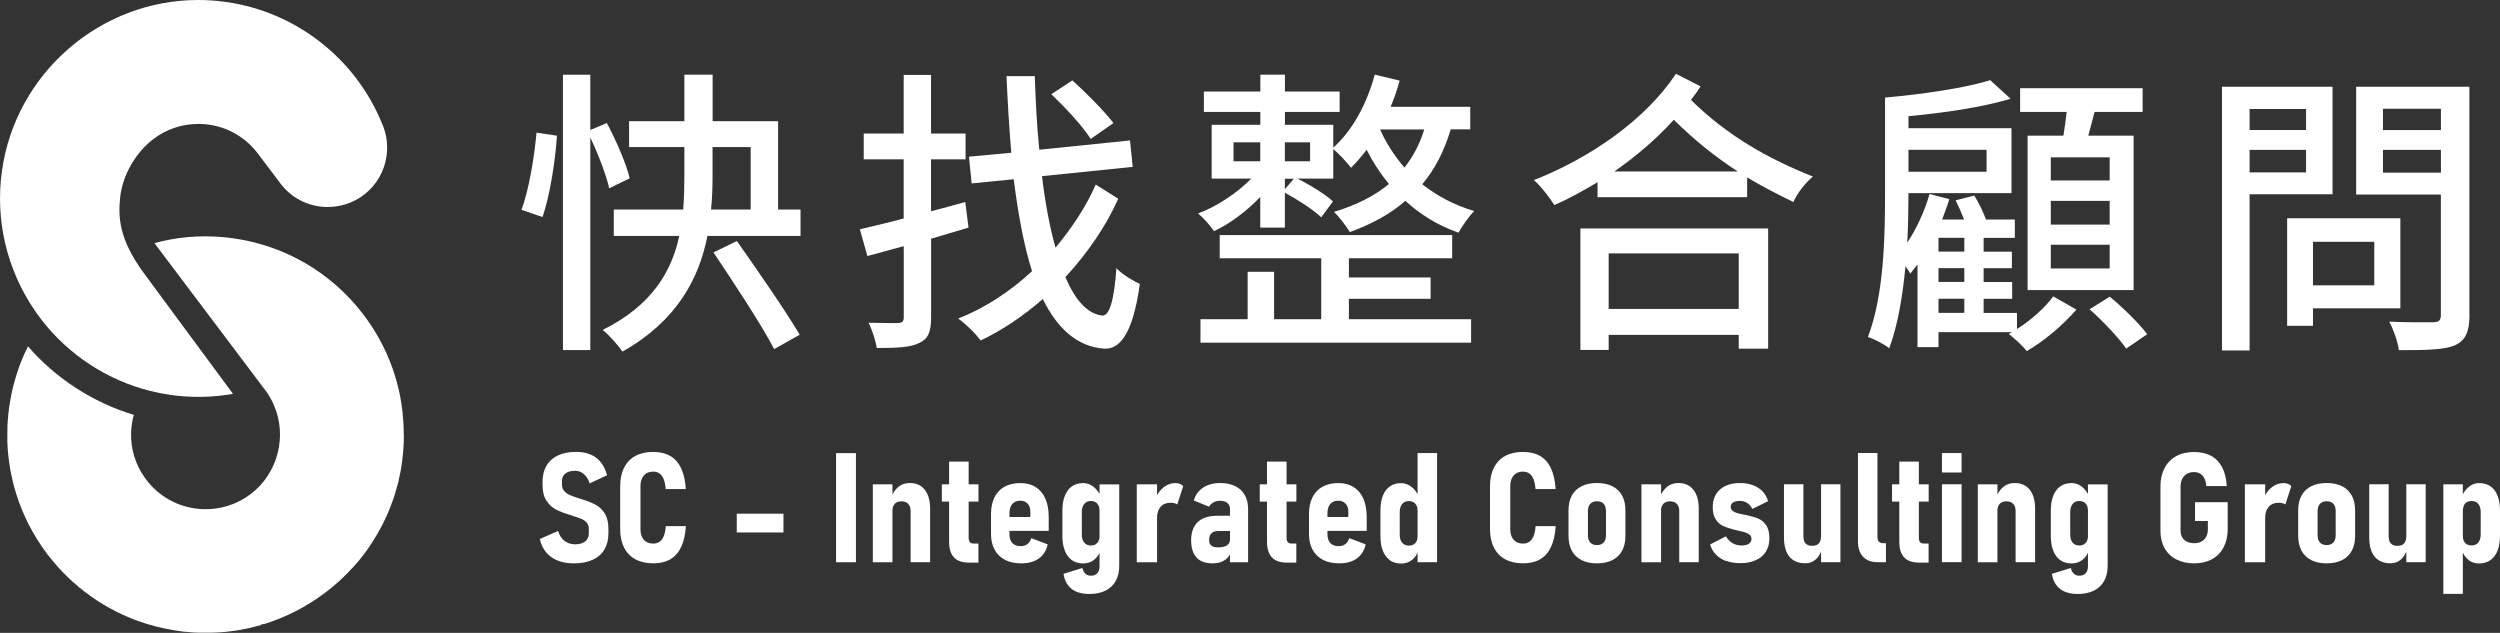
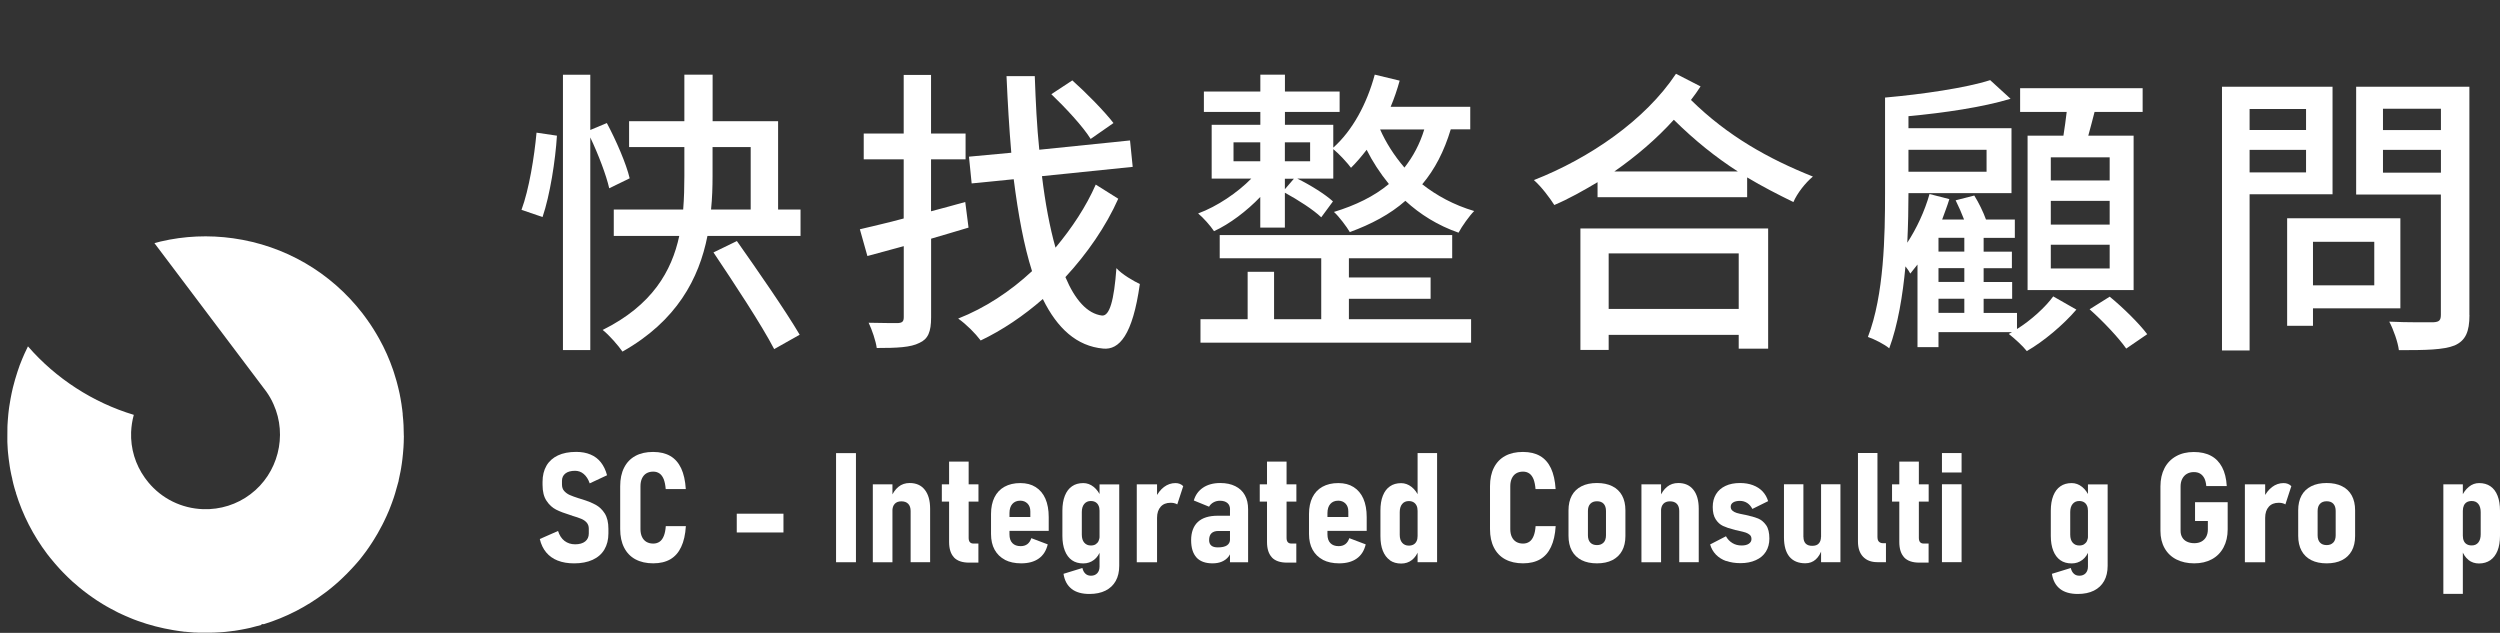
<svg xmlns="http://www.w3.org/2000/svg" id="uuid-3c074997-b758-49a4-b215-c449d732ed63" viewBox="0 0 382.18 96.75">
  <rect x="0" y="0" width="382.18" height="96.75" fill="#333333" stroke="none" />
  <g id="uuid-6c50b651-ff62-4c4f-aaea-9db4c6811e66">
    <path d="m79.72,32.08c1.15-3.08,1.97-8.13,2.3-11.8l3.12.46c-.23,3.76-1.06,9.09-2.2,12.44l-3.21-1.1Zm13.41-3.31c-.46-2.02-1.65-5.14-2.89-7.76v32.51h-4.18V11.42h4.18v8.45l2.53-1.06c1.42,2.66,2.98,6.25,3.49,8.45l-3.12,1.52Zm29.25,3.26v4.04h-14.23c-1.29,6.52-4.68,12.99-12.99,17.68-.6-.87-2.02-2.53-3.03-3.31,7.58-3.76,10.56-9,11.71-14.37h-10.01v-4.04h10.61c.14-1.75.18-3.49.18-5.1v-4.45h-8.45v-3.95h8.45v-7.12h4.32v7.12h10.01v13.5h3.44Zm-13.45-5.1c0,1.65-.05,3.35-.23,5.1h6.06v-9.55h-5.83v4.45Zm3.72,9.92c3.17,4.5,7.44,10.65,9.6,14.32l-3.9,2.2c-1.93-3.72-6.11-10.05-9.28-14.78l3.58-1.74Z" style="fill:#fff;" />
    <path d="m148.08,34.79c-1.88.55-3.81,1.15-5.74,1.7v12.03c0,2.2-.46,3.31-1.79,3.9-1.33.69-3.4.78-6.52.78-.14-1.06-.73-2.8-1.24-3.86,1.97.05,3.95.05,4.5.05.64-.05.87-.23.87-.92v-10.84l-5.56,1.51-1.15-4.09c1.88-.46,4.18-.96,6.7-1.65v-9.04h-6.11v-3.95h6.11v-8.95h4.18v8.95h5.28v3.95h-5.28v7.94c1.7-.46,3.49-.92,5.23-1.42l.5,3.9Zm22.87-4.41c-1.88,4.22-4.73,8.36-8.08,11.98,1.47,3.49,3.35,5.6,5.6,5.88,1.15.09,1.84-2.29,2.2-7.25.83.96,2.71,2.02,3.58,2.43-1.1,7.85-3.17,10.1-5.6,9.87-4.04-.37-7.02-3.08-9.23-7.58-2.94,2.57-6.2,4.77-9.5,6.34-.83-1.1-2.2-2.48-3.44-3.35,4.09-1.61,7.94-4.13,11.29-7.25-1.24-3.9-2.11-8.63-2.8-14.05l-6.43.64-.41-4.09,6.47-.6c-.32-3.72-.55-7.62-.73-11.71h4.32c.14,3.95.32,7.71.69,11.25l13.87-1.42.41,4.04-13.87,1.42c.5,4.13,1.19,7.81,2.07,10.93,2.53-3.03,4.68-6.29,6.15-9.64l3.44,2.16Zm-4.22-9.14c-1.19-1.93-3.9-4.82-6.01-6.84l3.21-2.11c2.16,1.93,4.91,4.73,6.29,6.52l-3.49,2.43Z" style="fill:#fff;" />
    <path d="m192.66,30.11c-2.07,2.16-4.68,4.13-7.07,5.23-.55-.83-1.65-2.07-2.43-2.71,2.89-1.06,6.01-3.17,8.13-5.33h-6.06v-8.22h7.44v-1.97h-8.63v-3.12h8.63v-2.57h3.76v2.57h8.36v3.12h-8.36v1.97h7.39v3.49c2.94-2.62,5.14-6.7,6.34-11.16l3.81.92c-.37,1.33-.83,2.71-1.38,4h12.17v3.44h-2.98c-1.01,3.35-2.43,6.11-4.36,8.4,2.16,1.7,4.82,3.17,7.94,4.09-.73.73-1.88,2.34-2.39,3.31-3.17-1.1-5.88-2.8-8.13-4.87-2.34,2.07-5.23,3.58-8.49,4.78-.46-.78-1.65-2.39-2.43-3.08,3.31-1.01,6.15-2.39,8.4-4.27-1.38-1.7-2.53-3.49-3.4-5.23-.78,1.01-1.56,1.93-2.39,2.75-.55-.74-1.84-2.16-2.71-2.85v4.5h-5.51c1.97.96,4.32,2.43,5.46,3.49l-1.79,2.43c-1.19-1.15-3.54-2.66-5.56-3.76v5.33h-3.76v-4.68Zm13.54,18.69h18.69v3.58h-41.37v-3.58h7.21v-7.25h4.04v7.25h7.21v-9.32h-15.52v-3.54h35.54v3.54h-15.79v2.94h12.49v3.26h-12.49v3.12Zm-17.63-24.15h4.09v-2.89h-4.09v2.89Zm7.85-2.89v2.89h3.86v-2.89h-3.86Zm1.38,5.56h-1.38v1.61l1.38-1.61Zm13.18-7.53c.87,1.97,2.11,3.95,3.72,5.83,1.33-1.7,2.34-3.58,3.03-5.83h-6.75Z" style="fill:#fff;" />
    <path d="m259.97,13.21c-.46.69-.92,1.38-1.47,2.07,5.6,5.51,11.85,9,18.64,11.71-1.15.96-2.39,2.53-2.98,3.9-2.43-1.19-4.77-2.39-7.07-3.77v3.03h-22.87v-2.3c-2.16,1.29-4.36,2.53-6.61,3.49-.74-1.15-1.93-2.75-3.12-3.81,8.54-3.35,17.03-9.18,21.72-16.25l3.76,1.93Zm-18.37,21.72h28.7v18.37h-4.5v-2.11h-19.88v2.3h-4.32v-18.55Zm4.32,3.81v8.49h19.88v-8.49h-19.88Zm19.74-12.53c-3.35-2.16-6.52-4.68-9.78-7.9-2.66,2.94-5.79,5.6-9.09,7.9h18.87Z" style="fill:#fff;" />
    <path d="m308.32,50.31c2.16-1.33,4.41-3.4,5.56-5l3.54,2.02c-1.97,2.3-5,4.87-7.58,6.34-.6-.78-1.88-1.93-2.75-2.62l.5-.28h-11.25v2.3h-3.21v-12.63l-1.1,1.38c-.14-.28-.41-.69-.74-1.1-.41,4.41-1.15,8.95-2.48,12.53-.69-.6-2.3-1.42-3.26-1.74,2.48-6.43,2.62-15.52,2.62-21.95v-14.65h.05c5.65-.5,12.31-1.47,16.02-2.66l3.12,2.85c-4.27,1.29-10.19,2.16-15.61,2.66v1.84h15.75v9.92h-15.75v.05c0,2.2-.05,4.82-.18,7.53,1.42-2.16,2.66-4.82,3.4-7.44l3.03.78c-.32,1.06-.74,2.11-1.1,3.12h3.35c-.37-.96-.83-2.02-1.29-2.94l2.85-.73c.69,1.1,1.38,2.53,1.79,3.67h4.41v2.8h-4.77v2.11h4.32v2.53h-4.32v2.11h4.36v2.57h-4.36v2.16h5.1v2.48Zm-16.57-27.41v3.35h11.94v-3.35h-11.94Zm8.54,13.45h-3.95v2.11h3.95v-2.11Zm0,4.64h-3.95v2.11h3.95v-2.11Zm-3.95,6.84h3.95v-2.16h-3.95v2.16Zm19.1-27.09c.18-1.15.37-2.48.5-3.63h-7.12v-3.63h18.73v3.63h-7.35c-.32,1.24-.64,2.48-.96,3.63h6.93v23.6h-16.21v-23.6h5.46Zm7.07,3.31h-9v3.54h9v-3.54Zm0,6.66h-9v3.63h9v-3.63Zm0,6.7h-9v3.63h9v-3.63Zm0,7.94c2.02,1.65,4.5,4.09,5.74,5.74l-3.21,2.2c-1.15-1.65-3.58-4.22-5.6-6.01l3.08-1.93Z" style="fill:#fff;" />
    <path d="m343.9,29.7v23.88h-4.22V13.26h16.9v16.44h-12.67Zm0-13.04v3.21h8.63v-3.21h-8.63Zm8.63,9.69v-3.44h-8.63v3.44h8.63Zm1.06,20.8v2.66h-3.95v-16.44h17.31v13.77h-13.36Zm0-10.19v6.66h9.37v-6.66h-9.37Zm23.92,11.2c0,2.57-.6,3.9-2.25,4.64-1.7.69-4.41.73-8.54.73-.14-1.19-.83-3.17-1.47-4.36,2.89.14,5.88.09,6.79.09.87-.05,1.1-.32,1.1-1.15v-18.37h-12.95V13.26h17.31v34.89Zm-13.22-31.54v3.26h8.86v-3.26h-8.86Zm8.86,9.78v-3.49h-8.86v3.49h8.86Z" style="fill:#fff;" />
-     <path d="m59.18,22.52c0,.12,0,.23,0,.35-.17,4.92-4.15,8.77-9.07,8.77-.11,0-.21,0-.32,0-2.72-.09-5.23-1.38-6.89-3.55-.1-.12-.18-.24-.28-.38l-3.21-4.25-.08-.1h0c-2.07-2.69-5.21-4.3-8.62-4.41-.13,0-.27,0-.4,0-2.49,0-4.86.79-6.84,2.29-2.77,2.09-4.78,5.62-5.11,9.01-.28,2.83-.25,6.3,3.72,11.62.96,1.29,2.76,3.74,4.8,6.51,3.02,4.11,6.72,9.12,8.74,11.83-3.12.55-6.35.61-9.5.17-1.06-.15-2.12-.36-3.16-.62-6.56-1.64-12.46-5.5-16.62-10.88-.05-.07-.1-.14-.15-.21l-.08-.1c-.15-.2-.3-.4-.45-.61l-.38-.55C1.01,41.15-.75,33.59.3,26.1,2.39,11.22,15.29,0,30.3,0c1.42,0,2.86.1,4.25.3,10.64,1.49,19.79,8.61,23.85,18.58l.04.08s.03.06.04.1l.02.05c.05.11.1.22.14.35.36.98.54,2.01.54,3.07Z" style="fill:#fff;" />
    <path d="m61.74,66.6v.07c0,.27,0,.53-.02.85v.08c-.01.27-.03.54-.04.81-.02.33-.05.65-.08.97l-.08.77c-.01.12-.03.24-.05.39l-.04.3c-.02.13-.04.27-.06.4l-.02.1s0,.08-.02.16c-.03.19-.07.38-.1.56-.09.45-.18.92-.29,1.38v.07c-.18.66-.36,1.32-.55,1.95-.07.22-.14.44-.21.66-.07.21-.14.42-.22.62l-.02.06c-.08.21-.15.41-.23.61-.08.21-.16.42-.25.64-.24.57-.49,1.12-.75,1.65-.09.18-.18.37-.28.56-.21.41-.43.82-.69,1.27-.12.2-.23.4-.36.6l-.19.32c-.13.2-.25.4-.39.61-.13.2-.26.4-.4.6-.26.39-.54.77-.85,1.17-.12.16-.25.32-.37.48l-.07.09c-.07.09-.14.18-.22.27-.07.09-.14.18-.25.29-.06.08-.12.15-.22.25-.07.08-.14.16-.23.26l-.23.25c-.07.08-.15.17-.23.25l-.04.04c-.07.08-.14.15-.24.25-.07.08-.14.15-.23.24l-.27.28c-.07.07-.13.13-.21.2l-.03.03c-.06.06-.12.12-.2.2-.13.13-.25.25-.39.37-.13.12-.26.24-.4.37l-.04.04c-.31.28-.63.55-.96.82-.16.13-.32.26-.49.39l-.03.03c-.17.13-.35.27-.53.4-2.82,2.13-5.96,3.74-9.32,4.78h-.33l-.1.13c-.56.16-1.12.31-1.67.44-.22.05-.44.1-.66.14-.22.04-.45.09-.67.13-.21.04-.42.08-.63.11l-.13.02c-.12.03-.24.04-.36.06l-.21.02c-.14.02-.29.04-.46.06-.23.03-.45.05-.69.08-.12.01-.24.02-.38.03-.13.01-.26.03-.39.03l-.36.02c-.12,0-.23.01-.36.02-.12,0-.24,0-.4.01-.12,0-.23,0-.35.01h-.34s-.09,0-.09,0c-.45,0-.91,0-1.27,0h-.14c-.12,0-.25-.01-.38-.02h-.27c-.35-.03-.71-.06-1.07-.09-.11,0-.21-.02-.3-.03h-.14c-.16-.03-.32-.05-.47-.07h-.06c-.15-.03-.31-.05-.47-.07h-.01c-.24-.03-.47-.07-.7-.11-1.86-.31-3.68-.78-5.42-1.41-.43-.15-.86-.32-1.28-.5l-.25-.11c-.12-.05-.25-.11-.38-.16-.21-.09-.41-.18-.62-.28-.17-.08-.33-.15-.51-.24-.38-.19-.75-.38-1.12-.59l-.29-.16c-.11-.06-.22-.12-.36-.2-.19-.11-.37-.22-.56-.33l-.3-.19c-.21-.13-.41-.26-.62-.39-.19-.13-.38-.25-.6-.41-.18-.12-.35-.24-.52-.37l-.07-.05-.06-.04h0c-.15-.12-.3-.23-.45-.34l-.34-.26c-.08-.06-.16-.12-.25-.2l-.3-.24c-.08-.07-.16-.13-.26-.22-.17-.14-.35-.29-.53-.46l-.32-.27c-.25-.23-.49-.45-.73-.69l-.25-.25c-.17-.17-.34-.34-.51-.51-.16-.16-.32-.33-.47-.5l-.26-.29c-.13-.14-.26-.29-.4-.45-.09-.11-.18-.21-.27-.32l-.03-.04c-.04-.05-.09-.11-.12-.14-.08-.11-.16-.2-.25-.3l-.13-.16s-.03-.04-.05-.06l-.03-.04c-.12-.15-.25-.31-.37-.47-2.13-2.83-3.74-5.96-4.78-9.33v-.09l-.06-.13c-.06-.19-.11-.38-.17-.57-.06-.22-.12-.43-.17-.64-.05-.21-.1-.42-.15-.65v-.05c-.06-.21-.11-.42-.15-.63-.05-.21-.09-.43-.13-.65l-.04-.22h0c-.02-.13-.05-.27-.07-.42-.06-.37-.12-.75-.16-1.14-.03-.24-.06-.47-.08-.72-.01-.12-.02-.24-.04-.38-.01-.12-.02-.24-.03-.37l-.02-.38c0-.11-.01-.22-.02-.36,0-.13-.01-.25-.02-.4,0-.11,0-.23,0-.37v-.33s0-.01,0-.01v-.05c0-.37,0-.77.01-1.33v-.13c0-.11,0-.22.01-.33.01-.26.03-.51.05-.77,0-.15.02-.31.04-.48.01-.15.02-.3.04-.47.02-.17.04-.33.06-.53l.07-.53c.02-.14.04-.29.07-.43.09-.58.19-1.15.31-1.71.06-.28.12-.57.19-.84.21-.85.45-1.67.71-2.46.09-.27.18-.54.28-.81,0-.02.02-.05.02-.07.14-.37.28-.73.43-1.08l.17-.39c.05-.12.11-.24.16-.37.17-.37.35-.75.53-1.12,4.27,4.92,9.96,8.6,16.18,10.47-.24.86-.37,1.75-.41,2.64-.09,2.52.64,4.94,2.11,7l.5.65c2.07,2.52,5.11,4.02,8.4,4.13,2.62.09,5.17-.72,7.23-2.28,4.21-3.16,5.7-8.96,3.53-13.76-.29-.67-.66-1.31-1.09-1.92l-17.1-22.69s0-.01-.01-.02c.27-.08.58-.16.95-.25,3.62-.85,7.35-1.01,11.08-.49,7.89,1.11,14.91,5.19,19.79,11.5.05.07.11.14.16.22l.05.06c.14.18.27.37.4.55l.08.11c.66.92,1.28,1.91,1.85,2.93.85,1.52,1.56,3.13,2.12,4.76.05.14.1.28.14.43l.04.13c.06.18.12.36.17.56.06.18.11.37.17.56.06.2.11.4.16.61.04.16.08.31.12.48.04.15.07.31.11.47l.09.4c.02.1.04.2.06.32.02.12.05.24.07.36.05.29.11.59.15.89.02.15.04.3.06.45l.06.42c.03.2.05.41.07.62v.15c.12,1.06.17,2.15.17,3.23Z" style="fill:#fff;" />
    <path d="m85.26,85.7c-.71-.28-1.3-.7-1.76-1.25s-.79-1.23-.98-2.05l2.79-1.23c.21.67.54,1.17.99,1.52.45.34.99.52,1.62.52s1.17-.14,1.54-.44.55-.7.55-1.22v-.73c0-.38-.11-.68-.32-.93-.21-.24-.49-.44-.84-.58-.34-.14-.79-.3-1.35-.46-.02-.02-.04-.03-.06-.03-.02,0-.03,0-.04-.02l-.15-.04c-.91-.28-1.66-.56-2.23-.85s-1.07-.74-1.47-1.35c-.41-.61-.61-1.42-.61-2.44v-.46c0-.96.2-1.78.6-2.47.4-.69.99-1.21,1.75-1.57s1.69-.54,2.79-.54c.83,0,1.55.13,2.19.4.63.26,1.16.66,1.58,1.19.42.53.74,1.19.95,1.98l-2.65,1.24c-.22-.63-.52-1.1-.91-1.43-.38-.33-.83-.49-1.33-.49-.64,0-1.14.14-1.48.41-.34.27-.52.64-.52,1.12v.56c0,.41.11.75.34,1s.51.46.85.61c.34.15.8.32,1.4.51.05,0,.1.02.15.04s.09.04.14.05c.05,0,.08.02.11.03.03.01.06.02.1.03.83.26,1.52.54,2.07.84s1.01.74,1.38,1.32c.37.59.56,1.37.56,2.34v.71c0,.96-.21,1.78-.62,2.47-.41.69-1.01,1.21-1.8,1.57s-1.73.54-2.82.54c-.95,0-1.78-.14-2.49-.42Z" style="fill:#fff;" />
    <path d="m97.13,85.5c-.75-.41-1.32-1-1.72-1.79-.4-.78-.6-1.72-.6-2.83v-6.55c0-1.11.2-2.06.6-2.84.4-.79.97-1.38,1.72-1.79.75-.41,1.65-.61,2.71-.61s1.92.21,2.63.62c.71.41,1.26,1.04,1.66,1.88.39.84.63,1.9.71,3.18h-3.07c-.05-.6-.15-1.1-.3-1.5-.16-.39-.37-.69-.64-.88s-.59-.29-.97-.29c-.41,0-.75.09-1.04.26s-.51.43-.67.76c-.16.34-.24.74-.24,1.21v6.55c0,.47.08.88.24,1.21.16.33.38.58.67.75s.64.26,1.04.26c.38,0,.71-.1.98-.29.27-.19.48-.48.64-.88s.26-.89.3-1.5h3.07c-.08,1.29-.32,2.35-.72,3.19-.39.84-.94,1.46-1.65,1.88-.71.41-1.58.62-2.62.62s-1.96-.2-2.71-.61Z" style="fill:#fff;" />
    <path d="m119.77,78.53v2.87h-7.14v-2.87h7.14Z" style="fill:#fff;" />
    <path d="m130.85,85.95h-3.04v-16.68h3.04v16.68Z" style="fill:#fff;" />
    <path d="m133.43,74.04h3v11.91h-3v-11.91Zm5.78,4.08c0-.47-.12-.84-.37-1.1-.25-.26-.6-.38-1.05-.38s-.77.13-1.01.38c-.24.26-.36.63-.36,1.11l-.24-2.02c.3-.74.69-1.3,1.17-1.69.48-.39,1.05-.58,1.71-.58.99,0,1.77.34,2.31,1.03.55.69.82,1.66.82,2.9v8.17h-2.98v-7.83Z" style="fill:#fff;" />
    <path d="m143.98,74.04h5.6v2.64h-5.6v-2.64Zm1.86,11.17c-.5-.53-.75-1.32-.75-2.36v-12.28h2.99v11.66c0,.28.06.5.18.64.12.14.29.22.52.22h.79v2.92h-1.41c-1.06,0-1.83-.27-2.33-.8Z" style="fill:#fff;" />
    <path d="m153.63,85.58c-.68-.36-1.21-.87-1.58-1.54s-.55-1.48-.55-2.42v-3.05c0-.99.18-1.84.53-2.55.35-.7.86-1.24,1.53-1.61s1.47-.56,2.41-.56,1.7.2,2.35.61c.65.41,1.15,1,1.49,1.77.34.78.51,1.71.51,2.82v2.1h-6.63v-2.12h3.82v-.85c0-.51-.14-.9-.43-1.2-.29-.29-.66-.44-1.11-.44-.51,0-.92.17-1.21.5-.29.33-.44.8-.44,1.41v3.24c0,.58.15,1.03.45,1.34.3.31.72.46,1.26.46.41,0,.75-.1,1.03-.31.27-.21.47-.51.6-.91l2.51.95c-.23.96-.69,1.69-1.38,2.17-.69.49-1.59.73-2.68.73-.97,0-1.8-.18-2.48-.53Z" style="fill:#fff;" />
    <path d="m163.87,85.64c-.47-.33-.83-.81-1.08-1.44-.25-.63-.38-1.39-.38-2.27v-3.87c0-.89.13-1.65.38-2.28.25-.63.62-1.12,1.09-1.44.47-.33,1.05-.49,1.72-.49.57,0,1.1.19,1.58.57.48.38.86.91,1.15,1.59l-.24,2.07c0-.31-.05-.58-.16-.8-.1-.22-.25-.39-.45-.51-.2-.12-.44-.18-.73-.18-.42,0-.75.15-1,.45s-.37.72-.37,1.25v3.43c0,.53.12.94.37,1.23s.58.44,1.01.44c.29,0,.54-.06.73-.18s.35-.29.45-.5c.1-.22.16-.48.16-.8l.16,2.17c-.21.65-.55,1.15-1.02,1.51-.47.36-1.02.54-1.64.54-.68,0-1.26-.16-1.73-.49Zm-.05,4.38c-.67-.52-1.08-1.28-1.24-2.3l2.89-.89c.08.38.24.67.47.88s.51.3.85.3c.4,0,.71-.13.95-.38.23-.25.35-.59.35-1.02v-12.56h3.01v12.44c0,.91-.18,1.69-.54,2.33s-.88,1.13-1.56,1.47-1.5.51-2.46.51c-1.15,0-2.05-.26-2.72-.77Z" style="fill:#fff;" />
    <path d="m173.78,74.04h3.1v11.91h-3.1v-11.91Zm5.75,2.88c-.18-.04-.37-.06-.58-.06-.65,0-1.16.2-1.52.61-.36.4-.55.97-.55,1.69l-.24-3.04c.34-.71.77-1.27,1.3-1.67.53-.4,1.12-.6,1.75-.6.25,0,.47.04.67.12.2.08.38.2.52.35l-.91,2.79c-.12-.08-.27-.15-.45-.18Z" style="fill:#fff;" />
    <path d="m182.91,85.22c-.55-.6-.82-1.48-.82-2.65s.34-2.14,1.03-2.78,1.71-.95,3.06-.95h1.93l.16,2.33h-2.01c-.47,0-.82.12-1.06.35-.24.23-.36.58-.36,1.05,0,.37.11.64.33.83s.55.28,1,.28c.62,0,1.09-.1,1.4-.31.31-.21.47-.52.47-.93l.22,1.37c-.03.5-.18.93-.44,1.27-.26.34-.61.6-1.03.78s-.9.26-1.43.26c-1.09,0-1.9-.3-2.45-.89Zm5.13-7.33c0-.43-.13-.76-.4-.99-.27-.23-.65-.35-1.14-.35-.36,0-.69.08-.98.24-.29.16-.53.38-.69.67l-2.33-.95c.24-.83.71-1.49,1.41-1.96.7-.47,1.58-.71,2.63-.71.9,0,1.66.16,2.3.48s1.13.77,1.46,1.37c.34.6.5,1.32.5,2.16v8.1h-2.77v-8.05Z" style="fill:#fff;" />
    <path d="m192.58,74.04h5.6v2.64h-5.6v-2.64Zm1.86,11.17c-.5-.53-.75-1.32-.75-2.36v-12.28h2.99v11.66c0,.28.06.5.18.64.12.14.29.22.52.22h.79v2.92h-1.41c-1.06,0-1.83-.27-2.33-.8Z" style="fill:#fff;" />
    <path d="m202.24,85.58c-.68-.36-1.21-.87-1.58-1.54s-.55-1.48-.55-2.42v-3.05c0-.99.18-1.84.53-2.55.35-.7.86-1.24,1.53-1.61s1.47-.56,2.41-.56,1.7.2,2.35.61c.65.41,1.15,1,1.49,1.77.34.78.51,1.71.51,2.82v2.1h-6.63v-2.12h3.82v-.85c0-.51-.14-.9-.43-1.2-.29-.29-.66-.44-1.11-.44-.51,0-.92.17-1.21.5-.29.33-.44.8-.44,1.41v3.24c0,.58.15,1.03.45,1.34.3.31.72.46,1.26.46.41,0,.75-.1,1.03-.31.27-.21.47-.51.6-.91l2.51.95c-.23.96-.69,1.69-1.38,2.17-.69.49-1.59.73-2.68.73-.97,0-1.8-.18-2.48-.53Z" style="fill:#fff;" />
    <path d="m212.48,85.64c-.47-.33-.83-.81-1.08-1.43-.25-.62-.37-1.38-.37-2.27v-3.88c0-.89.12-1.66.37-2.28.25-.63.61-1.11,1.08-1.43.47-.33,1.04-.49,1.71-.49.57,0,1.1.19,1.59.57.49.38.87.91,1.17,1.6l-.24,2.07c0-.32-.05-.59-.16-.81-.11-.22-.26-.39-.46-.51-.2-.12-.44-.18-.72-.18-.44,0-.78.15-1.02.45-.25.3-.37.72-.37,1.26v3.44c0,.52.12.93.37,1.22s.59.44,1.02.44c.28,0,.52-.06.72-.17s.35-.28.46-.5c.11-.22.16-.48.16-.8l.16,2.16c-.23.65-.57,1.15-1.03,1.51s-1.01.54-1.64.54c-.67,0-1.25-.16-1.72-.49Zm4.23-16.38h2.98v16.68h-2.98v-16.68Z" style="fill:#fff;" />
    <path d="m230.1,85.5c-.75-.41-1.32-1-1.72-1.79-.4-.78-.6-1.72-.6-2.83v-6.55c0-1.11.2-2.06.6-2.84.4-.79.97-1.38,1.72-1.79.75-.41,1.65-.61,2.71-.61s1.92.21,2.63.62c.71.41,1.26,1.04,1.66,1.88.39.84.63,1.9.71,3.18h-3.07c-.05-.6-.15-1.1-.3-1.5-.16-.39-.37-.69-.64-.88s-.59-.29-.97-.29c-.41,0-.75.09-1.04.26s-.51.43-.67.76c-.16.34-.24.74-.24,1.21v6.55c0,.47.08.88.24,1.21.16.33.38.58.67.75s.64.26,1.04.26c.38,0,.71-.1.98-.29.27-.19.48-.48.64-.88s.26-.89.3-1.5h3.07c-.08,1.29-.32,2.35-.72,3.19-.39.84-.94,1.46-1.65,1.88-.71.41-1.58.62-2.62.62s-1.96-.2-2.71-.61Z" style="fill:#fff;" />
    <path d="m241.78,85.63c-.65-.33-1.15-.81-1.49-1.44-.34-.63-.51-1.39-.51-2.28v-3.9c0-.88.17-1.63.51-2.26.34-.62.84-1.1,1.49-1.42.65-.33,1.43-.49,2.35-.49s1.69.16,2.35.49c.65.32,1.15.8,1.49,1.42.34.62.51,1.38.51,2.26v3.94c0,.88-.17,1.63-.51,2.25-.34.62-.84,1.1-1.49,1.43-.65.33-1.44.49-2.35.49s-1.7-.16-2.35-.49Zm3.37-2.69c.24-.26.36-.63.36-1.11v-3.72c0-.47-.12-.84-.36-1.1-.24-.26-.58-.38-1.02-.38s-.77.13-1.02.39c-.24.26-.36.62-.36,1.09v3.72c0,.48.12.85.36,1.11s.58.39,1.02.39.77-.13,1.02-.4Z" style="fill:#fff;" />
    <path d="m250.93,74.04h3v11.91h-3v-11.91Zm5.78,4.08c0-.47-.12-.84-.37-1.1-.25-.26-.6-.38-1.05-.38s-.77.13-1.01.38c-.24.26-.36.63-.36,1.11l-.24-2.02c.3-.74.69-1.3,1.17-1.69.48-.39,1.05-.58,1.71-.58.99,0,1.77.34,2.31,1.03.55.69.82,1.66.82,2.9v8.17h-2.98v-7.83Z" style="fill:#fff;" />
    <path d="m263.91,85.78c-.63-.22-1.17-.56-1.59-.99-.42-.44-.72-.96-.89-1.56l2.42-1.25c.25.45.57.79.99,1.04.41.25.88.37,1.4.37.47,0,.85-.09,1.11-.27s.4-.41.4-.71c0-.28-.08-.49-.25-.64-.17-.15-.37-.26-.61-.35-.24-.08-.59-.17-1.04-.27-.09-.02-.19-.05-.29-.07-.1-.03-.21-.05-.33-.07-.02-.02-.05-.03-.07-.03-.03,0-.06,0-.09-.02-.67-.16-1.22-.35-1.67-.56-.45-.21-.82-.55-1.12-1.02-.3-.46-.45-1.09-.45-1.87s.17-1.41.5-1.96c.33-.55.82-.97,1.45-1.27s1.38-.44,2.23-.44c.73,0,1.39.11,1.97.33.58.22,1.07.53,1.46.94.39.41.68.91.86,1.5l-2.41,1.19c-.2-.39-.46-.69-.79-.91-.33-.21-.7-.32-1.11-.32-.44,0-.79.08-1.04.24-.25.16-.37.38-.37.66,0,.25.09.44.26.59s.39.27.65.35c.26.08.64.17,1.12.26.02,0,.05.02.09.02s.07.01.1.01c.02.02.03.02.05.02s.03,0,.05.01c.76.16,1.38.34,1.86.53.48.2.89.54,1.23,1.02.34.48.5,1.17.5,2.05,0,.77-.18,1.44-.53,2-.35.56-.86,1-1.54,1.3-.67.31-1.46.46-2.35.46-.8,0-1.52-.11-2.16-.34Z" style="fill:#fff;" />
    <path d="m275.7,82.1c0,.44.12.77.34,1,.23.23.57.35,1.01.34.44,0,.77-.11.99-.36.23-.24.34-.59.34-1.04l.16,1.87c-.21.68-.53,1.22-.96,1.61s-.97.59-1.6.59c-1.06,0-1.87-.34-2.43-1.01-.55-.67-.83-1.66-.83-2.95v-8.12h2.97v8.07Zm2.69-8.07h2.96v11.91h-2.96v-11.91Z" style="fill:#fff;" />
    <path d="m287.02,82.17c0,.28.07.49.22.64.15.15.36.23.62.23h.45v2.9h-1.32c-.93,0-1.66-.28-2.18-.83s-.78-1.33-.78-2.33v-13.53h2.98v12.91Z" style="fill:#fff;" />
    <path d="m289.24,74.04h5.6v2.64h-5.6v-2.64Zm1.86,11.17c-.5-.53-.75-1.32-.75-2.36v-12.28h2.99v11.66c0,.28.06.5.18.64.12.14.29.22.52.22h.79v2.92h-1.41c-1.06,0-1.83-.27-2.33-.8Z" style="fill:#fff;" />
    <path d="m296.87,69.26h3v2.97h-3v-2.97Zm0,4.77h3v11.91h-3v-11.91Z" style="fill:#fff;" />
-     <path d="m302.35,74.04h3v11.91h-3v-11.91Zm5.78,4.08c0-.47-.12-.84-.37-1.1-.25-.26-.6-.38-1.05-.38s-.77.13-1.01.38c-.24.26-.36.63-.36,1.11l-.24-2.02c.3-.74.69-1.3,1.17-1.69.48-.39,1.05-.58,1.71-.58.99,0,1.77.34,2.31,1.03.55.69.82,1.66.82,2.9v8.17h-2.98v-7.83Z" style="fill:#fff;" />
    <path d="m314.97,85.64c-.47-.33-.83-.81-1.08-1.44-.25-.63-.38-1.39-.38-2.27v-3.87c0-.89.13-1.65.38-2.28.25-.63.62-1.12,1.09-1.44.47-.33,1.05-.49,1.72-.49.57,0,1.1.19,1.58.57.48.38.86.91,1.15,1.59l-.24,2.07c0-.31-.05-.58-.16-.8-.1-.22-.25-.39-.45-.51-.2-.12-.44-.18-.73-.18-.42,0-.75.15-1,.45s-.37.72-.37,1.25v3.43c0,.53.12.94.37,1.23s.58.44,1.01.44c.29,0,.54-.06.73-.18s.35-.29.45-.5c.1-.22.16-.48.16-.8l.16,2.17c-.21.65-.55,1.15-1.02,1.51-.47.36-1.02.54-1.64.54-.68,0-1.26-.16-1.73-.49Zm-.05,4.38c-.67-.52-1.08-1.28-1.24-2.3l2.89-.89c.08.38.24.67.47.88s.51.3.85.3c.4,0,.71-.13.95-.38.23-.25.35-.59.35-1.02v-12.56h3.01v12.44c0,.91-.18,1.69-.54,2.33s-.88,1.13-1.56,1.47-1.5.51-2.46.51c-1.15,0-2.05-.26-2.72-.77Z" style="fill:#fff;" />
    <path d="m340.55,76.78v4.13c0,1.06-.21,1.98-.63,2.77s-1.01,1.39-1.78,1.81c-.77.42-1.67.63-2.7.63s-1.96-.2-2.74-.6-1.38-.98-1.8-1.73-.63-1.63-.63-2.64v-6.79c0-1.07.21-2,.62-2.79s1.01-1.4,1.78-1.83c.77-.43,1.67-.64,2.7-.64s1.91.19,2.63.58c.72.38,1.28.96,1.69,1.73.41.77.65,1.73.72,2.9h-3.13c-.04-.48-.14-.88-.3-1.2-.17-.32-.38-.55-.65-.71s-.59-.23-.95-.23c-.41,0-.76.09-1.07.27-.31.18-.54.44-.71.77s-.25.72-.25,1.15v6.79c0,.38.08.71.25,1s.41.51.73.66c.32.15.69.23,1.11.23s.79-.08,1.1-.25c.31-.17.55-.41.72-.72.17-.32.26-.69.26-1.13v-1.29h-1.96v-2.88h4.99Z" style="fill:#fff;" />
    <path d="m343.18,74.04h3.1v11.91h-3.1v-11.91Zm5.75,2.88c-.18-.04-.37-.06-.58-.06-.65,0-1.16.2-1.52.61-.36.4-.55.97-.55,1.69l-.24-3.04c.34-.71.77-1.27,1.3-1.67.53-.4,1.12-.6,1.75-.6.25,0,.47.04.67.12.2.08.38.2.52.35l-.91,2.79c-.12-.08-.27-.15-.45-.18Z" style="fill:#fff;" />
    <path d="m353.33,85.63c-.65-.33-1.15-.81-1.49-1.44-.34-.63-.51-1.39-.51-2.28v-3.9c0-.88.17-1.63.51-2.26.34-.62.84-1.1,1.49-1.42.65-.33,1.43-.49,2.35-.49s1.69.16,2.35.49c.65.32,1.15.8,1.49,1.42.34.62.51,1.38.51,2.26v3.94c0,.88-.17,1.63-.51,2.25-.34.62-.84,1.1-1.49,1.43-.65.33-1.44.49-2.35.49s-1.7-.16-2.35-.49Zm3.37-2.69c.24-.26.36-.63.36-1.11v-3.72c0-.47-.12-.84-.36-1.1-.24-.26-.58-.38-1.02-.38s-.77.13-1.02.39c-.24.26-.36.62-.36,1.09v3.72c0,.48.12.85.36,1.11s.58.39,1.02.39.77-.13,1.02-.4Z" style="fill:#fff;" />
-     <path d="m365.17,82.1c0,.44.12.77.34,1,.23.23.57.35,1.01.34.44,0,.77-.11.99-.36.23-.24.34-.59.34-1.04l.16,1.87c-.21.68-.53,1.22-.96,1.61s-.97.59-1.6.59c-1.06,0-1.87-.34-2.43-1.01-.55-.67-.83-1.66-.83-2.95v-8.12h2.97v8.07Zm2.69-8.07h2.96v11.91h-2.96v-11.91Z" style="fill:#fff;" />
    <path d="m373.52,74.04h2.98v16.75h-2.98v-16.75Zm3.84,11.55c-.46-.36-.79-.86-1.02-1.51l.16-2.19c0,.32.05.59.16.82.1.22.26.39.46.5.2.12.45.17.74.17.44,0,.77-.15,1.01-.45.24-.3.36-.72.36-1.26v-3.37c0-.54-.12-.96-.36-1.26-.24-.3-.57-.45-1.01-.45-.29,0-.54.06-.74.17-.2.12-.36.29-.46.51-.1.22-.16.49-.16.81l-.24-2.05c.3-.69.68-1.22,1.16-1.61s1-.57,1.57-.57c.67,0,1.25.16,1.73.49.48.33.84.81,1.09,1.45.25.63.37,1.4.37,2.31v3.79c0,.9-.13,1.67-.38,2.3-.25.63-.62,1.11-1.1,1.45-.48.33-1.06.5-1.73.5-.62,0-1.16-.18-1.61-.53Z" style="fill:#fff;" />
  </g>
</svg>